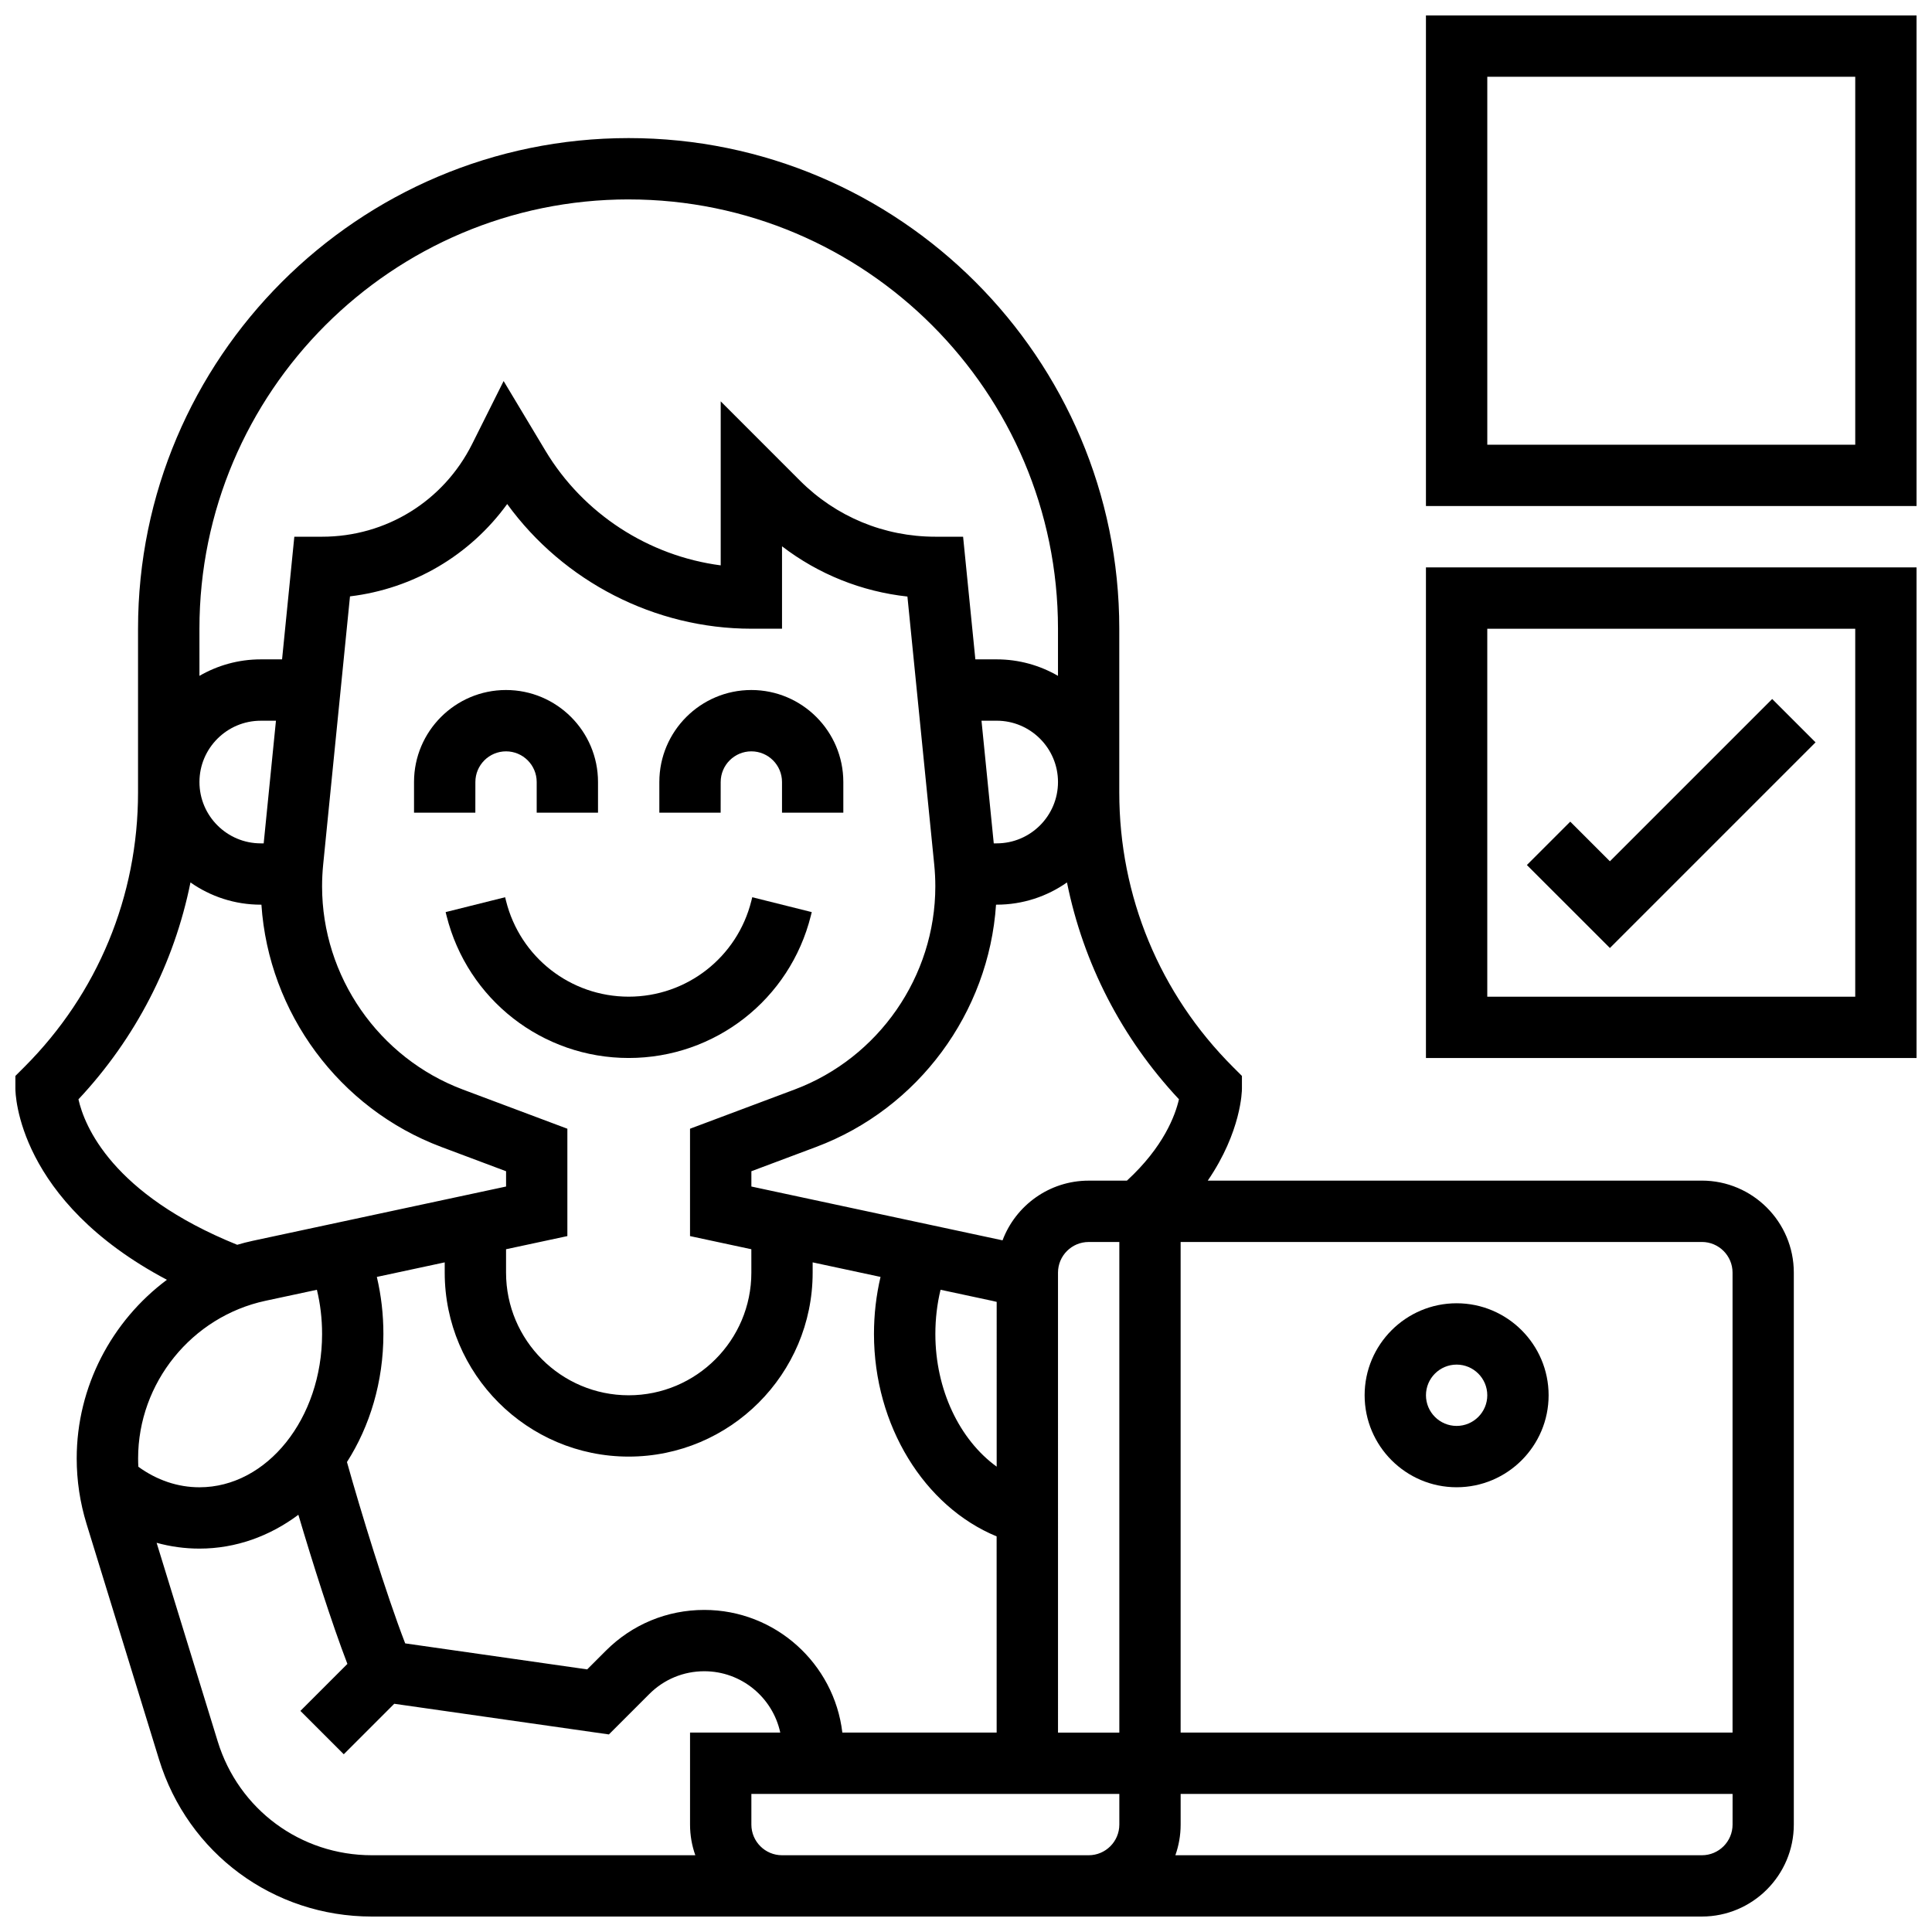
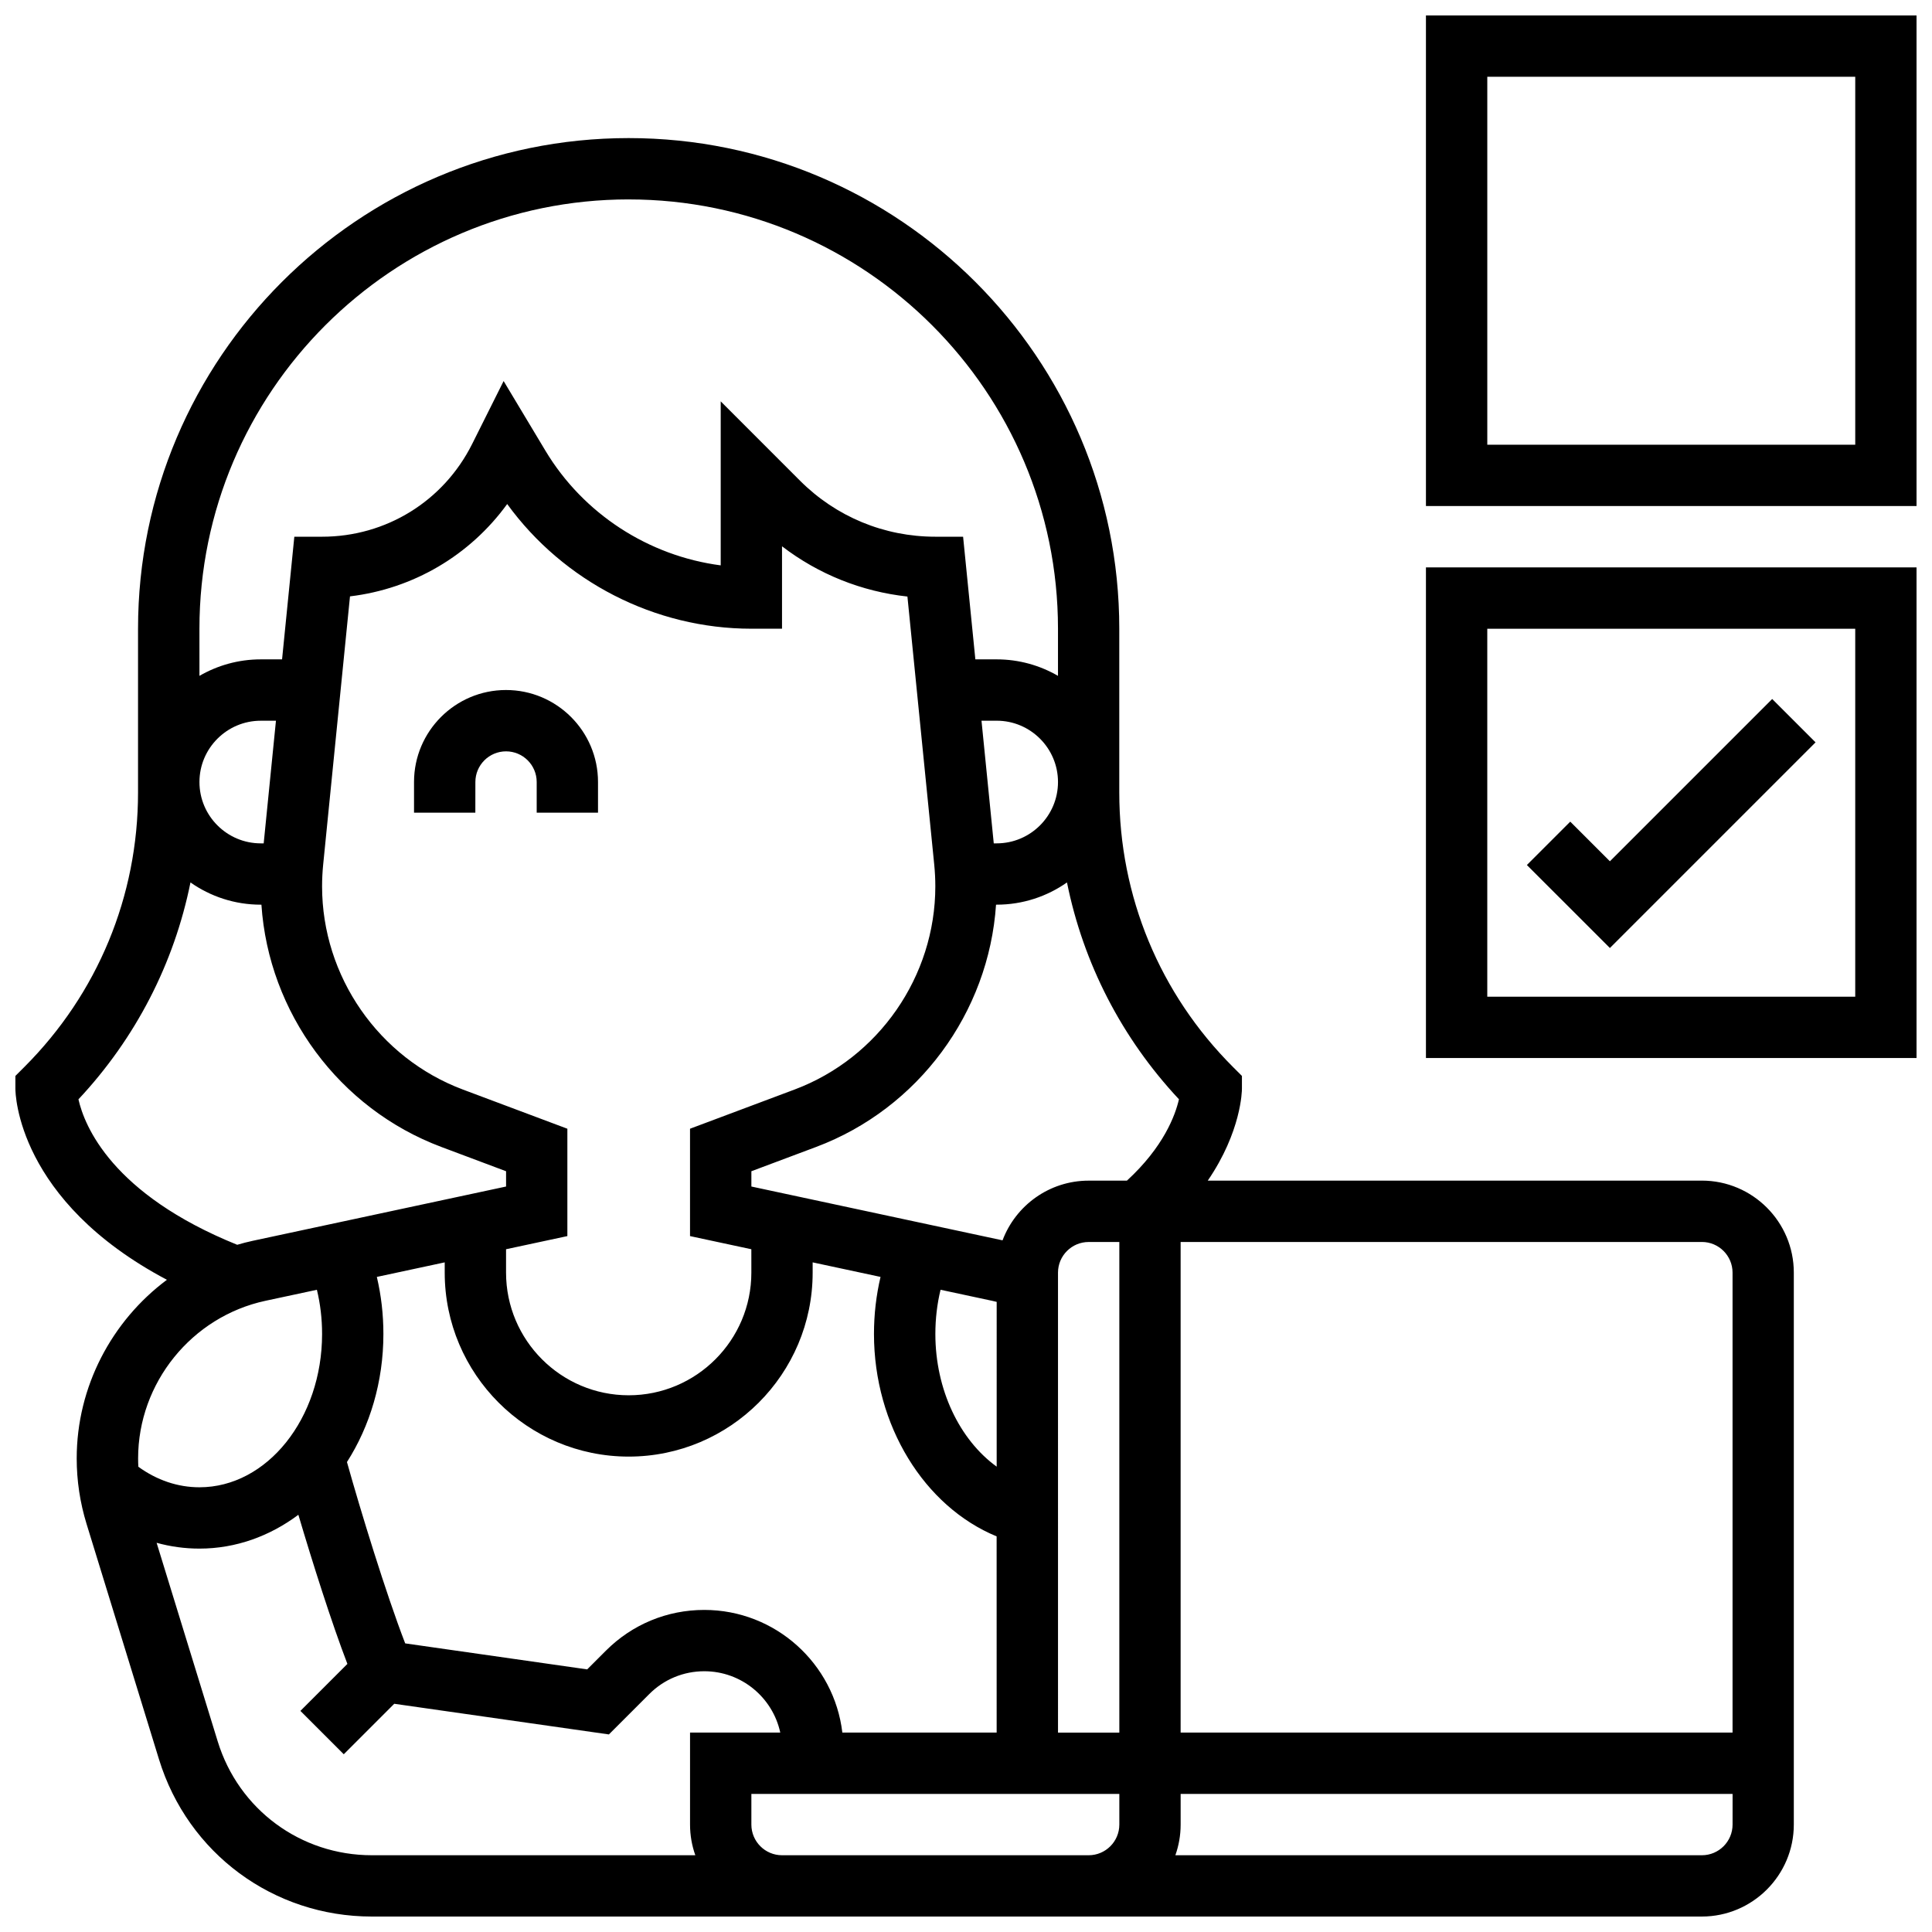
<svg xmlns="http://www.w3.org/2000/svg" width="800px" height="800px" version="1.1" viewBox="144 144 512 512">
  <defs>
    <clipPath id="c">
      <path d="m148.09 180h471.91v471.9h-471.91z" />
    </clipPath>
    <clipPath id="b">
      <path d="m521 148.09h130.9v130.91h-130.9z" />
    </clipPath>
    <clipPath id="a">
      <path d="m521 294h130.9v131h-130.9z" />
    </clipPath>
  </defs>
  <path d="m269.98 351.24c0-4.481 3.644-8.125 8.125-8.125s8.125 3.644 8.125 8.125v8.125h16.25v-8.125c0-13.441-10.934-24.379-24.379-24.379-13.441 0-24.379 10.934-24.379 24.379v8.125h16.25z" />
-   <path d="m334.99 351.24c0-4.481 3.644-8.125 8.125-8.125 4.481 0 8.125 3.644 8.125 8.125v8.125h16.25v-8.125c0-13.441-10.934-24.379-24.379-24.379-13.441 0-24.379 10.934-24.379 24.379v8.125h16.25z" />
-   <path d="m358.88 386.69 0.242-0.973-15.766-3.941-0.242 0.973c-3.734 14.941-17.102 25.379-32.504 25.379-15.402 0-28.77-10.438-32.504-25.379l-0.242-0.973-15.766 3.941 0.242 0.973c5.547 22.191 25.395 37.688 48.27 37.688s42.723-15.496 48.27-37.688z" />
  <g clip-path="url(#c)">
    <path d="m595.02 456.88h-130.95c8.902-13.02 9.055-23.773 9.055-24.379v-3.367l-2.379-2.379c-19.43-19.422-30.125-45.25-30.125-72.723v-43.418c0-71.691-58.324-130.02-130.02-130.02-71.691 0-130.02 58.324-130.02 130.02v43.418c0 27.473-10.699 53.301-30.125 72.727l-2.379 2.379v3.367c0 1.332 0.516 29.691 40.156 50.652-14.609 10.895-23.906 28.316-23.906 47.336 0 5.887 0.879 11.719 2.606 17.344l19.211 62.434c7.664 24.902 30.32 41.633 56.375 41.633h352.48c13.441 0 24.379-10.938 24.379-24.379v-146.27c0-13.441-10.934-24.379-24.375-24.379zm-227.79 146.27c-2.16-18.277-17.742-32.504-36.59-32.504-9.844 0-19.102 3.832-26.062 10.793l-4.965 4.965-48.234-6.891c-5.055-13.074-11.863-35.285-15.43-48.059 6.062-9.48 9.656-21.23 9.656-33.941 0-5.176-0.586-10.23-1.738-15.117l17.988-3.856v2.719c0 26.883 21.871 48.754 48.754 48.754s48.754-21.871 48.754-48.754v-2.719l17.988 3.856c-1.148 4.883-1.738 9.938-1.738 15.113 0 24.258 13.34 45.742 32.504 53.648l0.008 51.992zm-100.56-170.41c-22.32-8.371-37.316-30.008-37.316-53.844 0-1.906 0.098-3.828 0.285-5.723l7.113-71.129c16.785-2.019 31.785-10.867 41.66-24.473 14.91 20.535 39.113 33.043 64.707 33.043h8.125v-21.84c9.672 7.41 21.094 11.988 33.234 13.316l7.109 71.086c0.188 1.891 0.285 3.816 0.285 5.719 0 23.836-14.996 45.473-37.312 53.844l-27.695 10.383v28.453l16.25 3.484 0.004 6.199c0 17.922-14.582 32.504-32.504 32.504s-32.504-14.582-32.504-32.504v-6.199l16.25-3.484v-28.453zm141.46 99.938c-9.812-7.109-16.25-20.371-16.25-35.168 0-4.027 0.465-7.941 1.375-11.711l13.605 2.914c0.426 0.09 0.848 0.195 1.27 0.297zm32.504-59.543v130.02h-16.25l-0.004-121.89c0-4.481 3.644-8.125 8.125-8.125zm15.801-37.812c-0.977 4.269-4.066 12.621-13.789 21.559h-10.137c-10.434 0-19.352 6.59-22.824 15.82l-66.562-14.262v-4.051l17.148-6.43c27.102-10.164 45.773-35.586 47.688-64.207l0.172-0.004c6.926 0 13.348-2.184 18.629-5.891 4.328 21.426 14.48 41.219 29.676 57.465zm-48.305-67.824h-0.773l-3.25-32.504h4.023c8.961 0 16.25 7.293 16.25 16.25 0 8.961-7.289 16.254-16.25 16.254zm-97.512-170.65c62.73 0 113.76 51.035 113.76 113.76v12.5c-4.785-2.773-10.332-4.371-16.25-4.371h-5.648l-3.25-32.504h-7.356c-13.551 0-26.289-5.277-35.871-14.855l-21.008-21.016v43.465c-19.098-2.492-36.414-13.656-46.441-30.367l-11.09-18.48-8.336 16.672c-7.582 15.164-22.82 24.582-39.773 24.582h-7.356l-3.25 32.504h-5.644c-5.918 0-11.465 1.598-16.25 4.371l-0.004-12.496c0-62.73 51.035-113.77 113.77-113.77zm-96.738 170.65h-0.773c-8.961 0-16.25-7.293-16.25-16.25 0-8.961 7.293-16.25 16.25-16.25h4.023zm-49.09 67.836c15.203-16.25 25.359-36.047 29.688-57.477 5.281 3.707 11.703 5.891 18.629 5.891h0.172c1.91 28.625 20.582 54.043 47.688 64.207l17.148 6.434v4.051l-67.145 14.387c-1.391 0.297-2.758 0.656-4.109 1.051-33.203-13.426-40.48-31.492-42.07-38.543zm49.586 53.383 13.605-2.914c0.914 3.766 1.375 7.684 1.375 11.711 0 22.402-14.582 40.629-32.504 40.629-5.727 0-11.27-1.875-16.188-5.438-0.039-0.734-0.062-1.473-0.062-2.211 0-20.012 14.203-37.582 33.773-41.777zm-12.676 116.78-16.195-52.641c3.676 1.016 7.477 1.539 11.348 1.539 9.648 0 18.641-3.301 26.219-8.965 3.699 12.488 8.77 28.527 12.992 39.52l-12.453 12.453 11.492 11.492 13.379-13.379 56.883 8.125 10.711-10.711c3.891-3.891 9.066-6.035 14.57-6.035 9.867 0 18.129 6.977 20.133 16.25l-23.91 0.008v24.379c0 2.848 0.496 5.582 1.398 8.125h-85.727c-18.875 0-35.289-12.121-40.84-30.16zm222.68 30.16h-73.133c-4.481 0-8.125-3.644-8.125-8.125v-8.125h97.512v8.125c0 4.481-3.644 8.125-8.125 8.125zm178.77-8.125c0 4.481-3.644 8.125-8.125 8.125h-139.54c0.902-2.543 1.398-5.277 1.398-8.125v-8.125h146.27zm-146.27-24.379v-130.02h138.14c4.481 0 8.125 3.644 8.125 8.125v121.89z" />
  </g>
-   <path d="m530.02 489.38c-13.441 0-24.379 10.934-24.379 24.379 0 13.441 10.934 24.379 24.379 24.379 13.441 0 24.379-10.934 24.379-24.379-0.004-13.441-10.938-24.379-24.379-24.379zm0 32.504c-4.481 0-8.125-3.644-8.125-8.125s3.644-8.125 8.125-8.125 8.125 3.644 8.125 8.125-3.644 8.125-8.125 8.125z" />
  <g clip-path="url(#b)">
    <path d="m521.89 148.09v130.02h130.02v-130.02zm113.77 113.76h-97.512v-97.512h97.512z" />
  </g>
  <g clip-path="url(#a)">
    <path d="m521.89 424.38h130.02v-130.02h-130.02zm16.254-113.76h97.512v97.512h-97.512z" />
  </g>
  <path d="m570.64 372.25-10.508-10.504-11.492 11.492 22 21.996 54.5-54.5-11.492-11.492z" />
</svg>